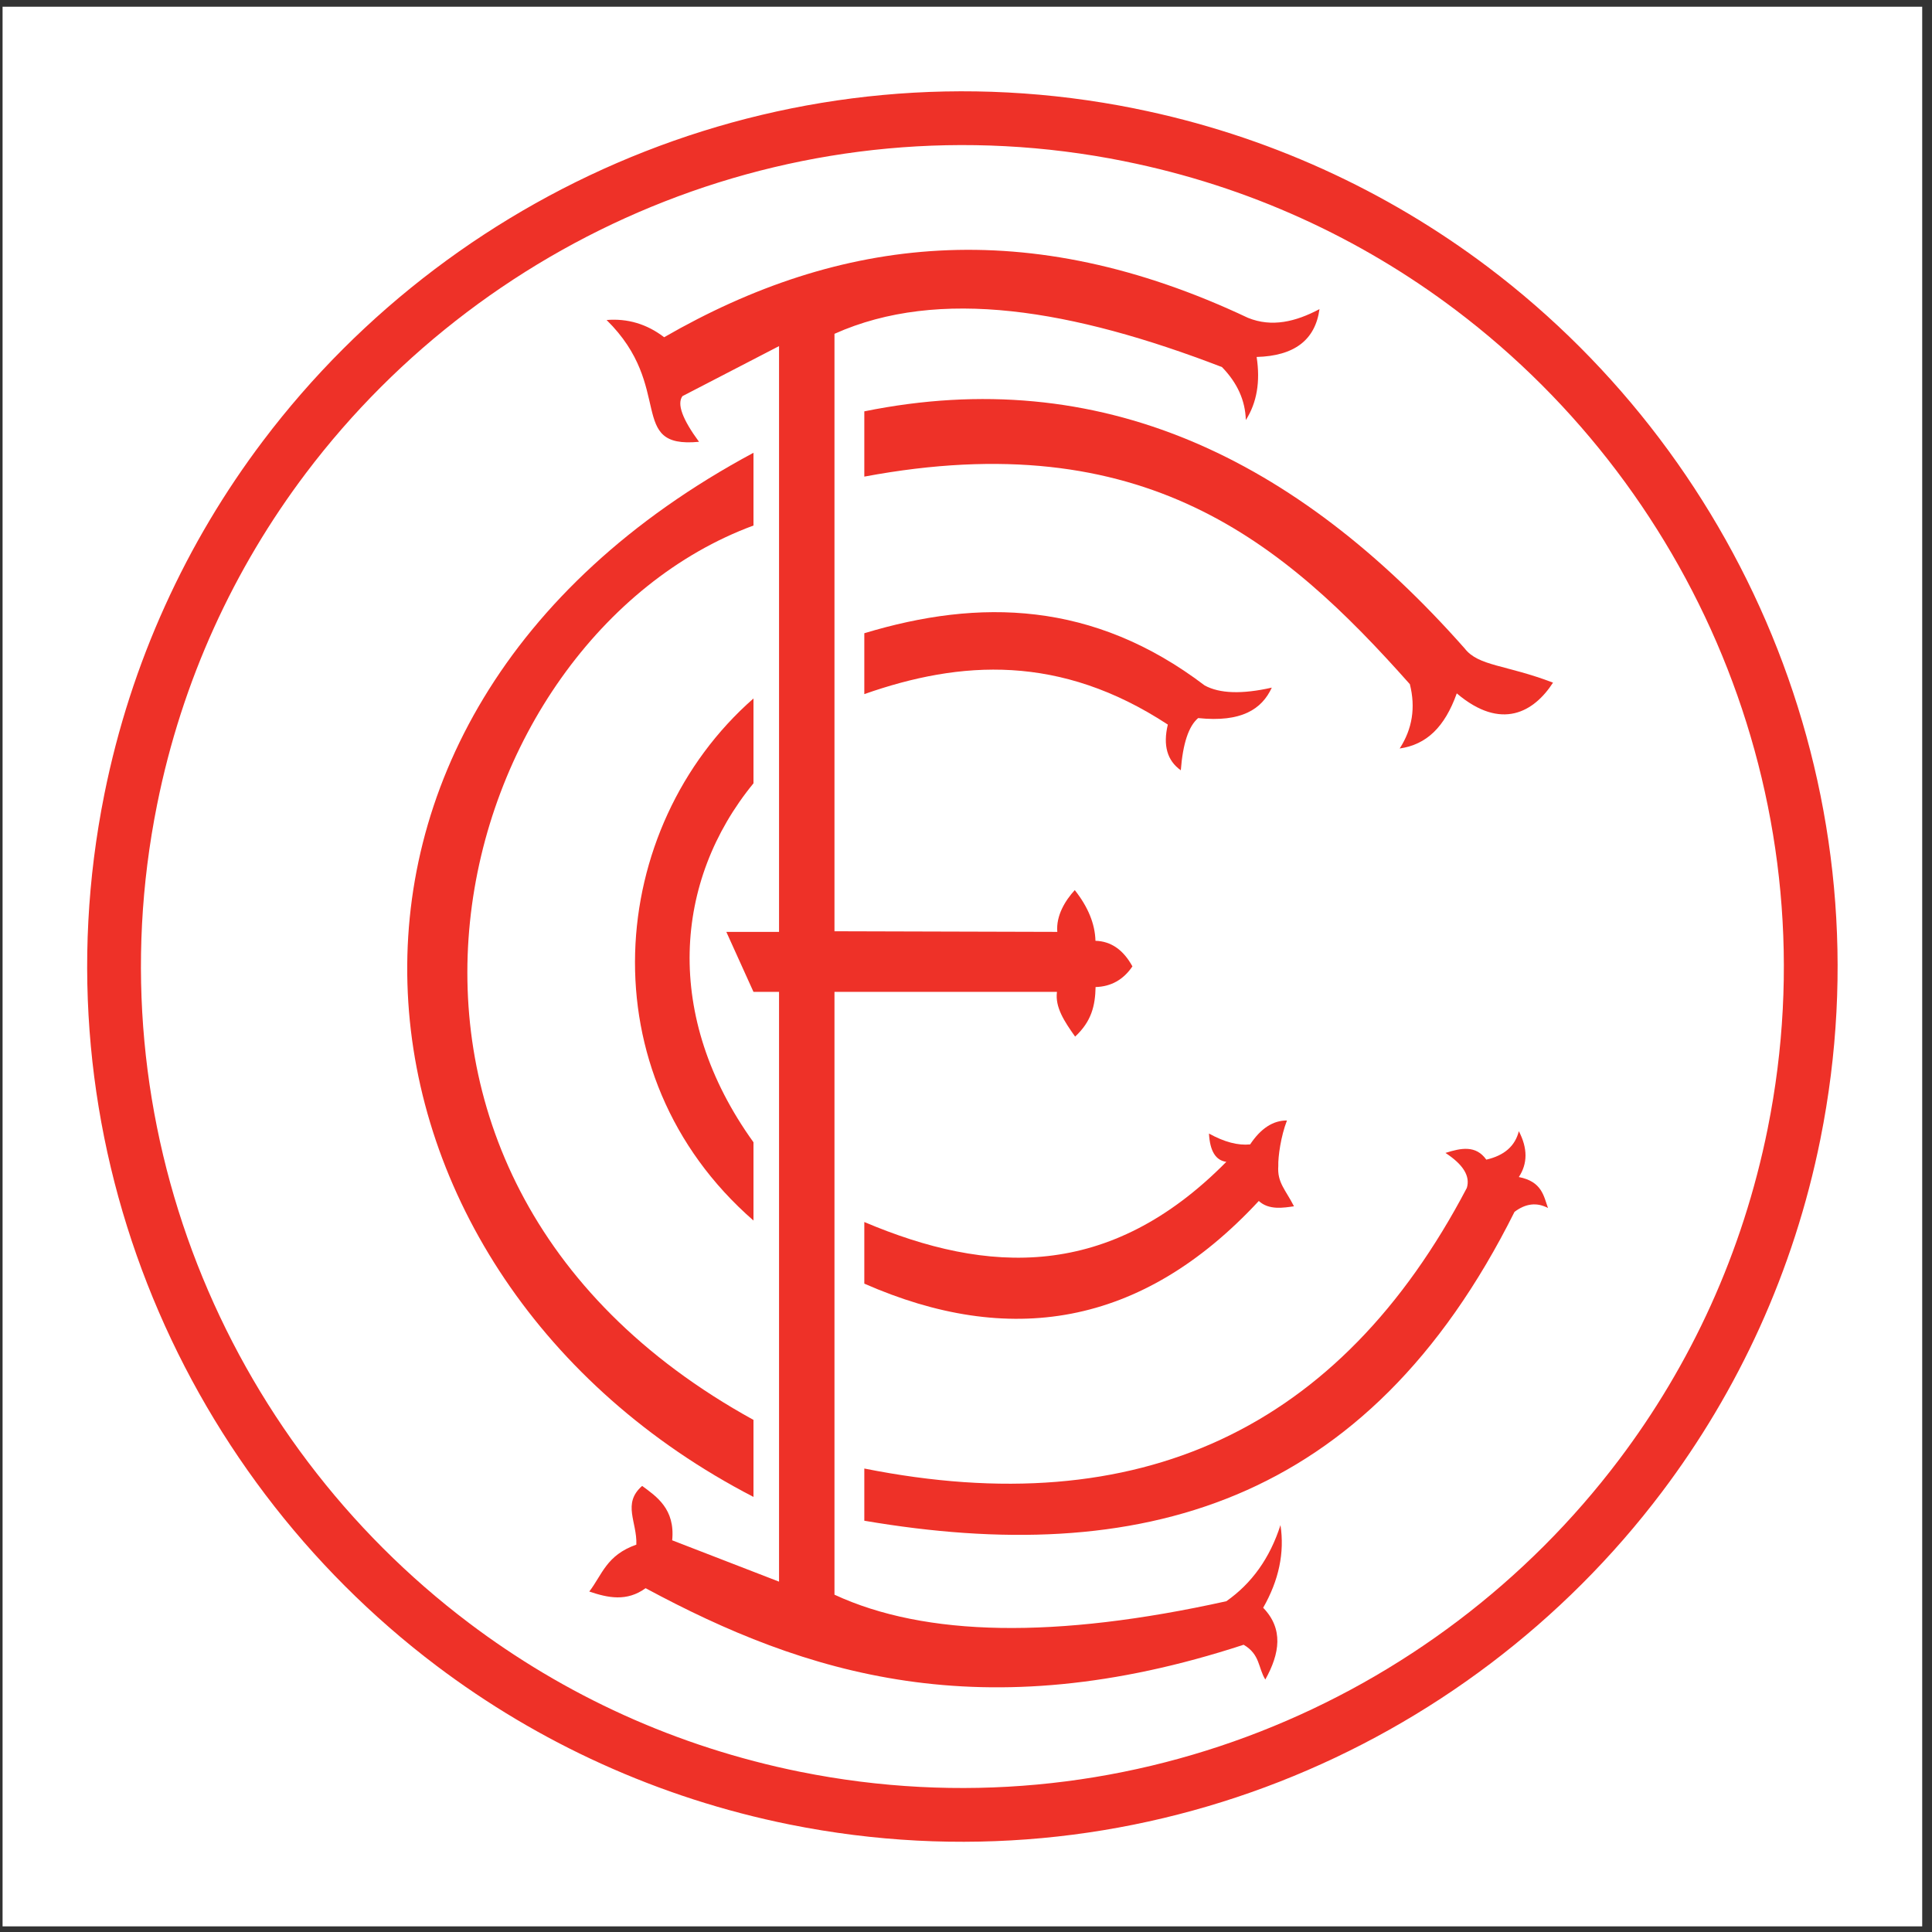
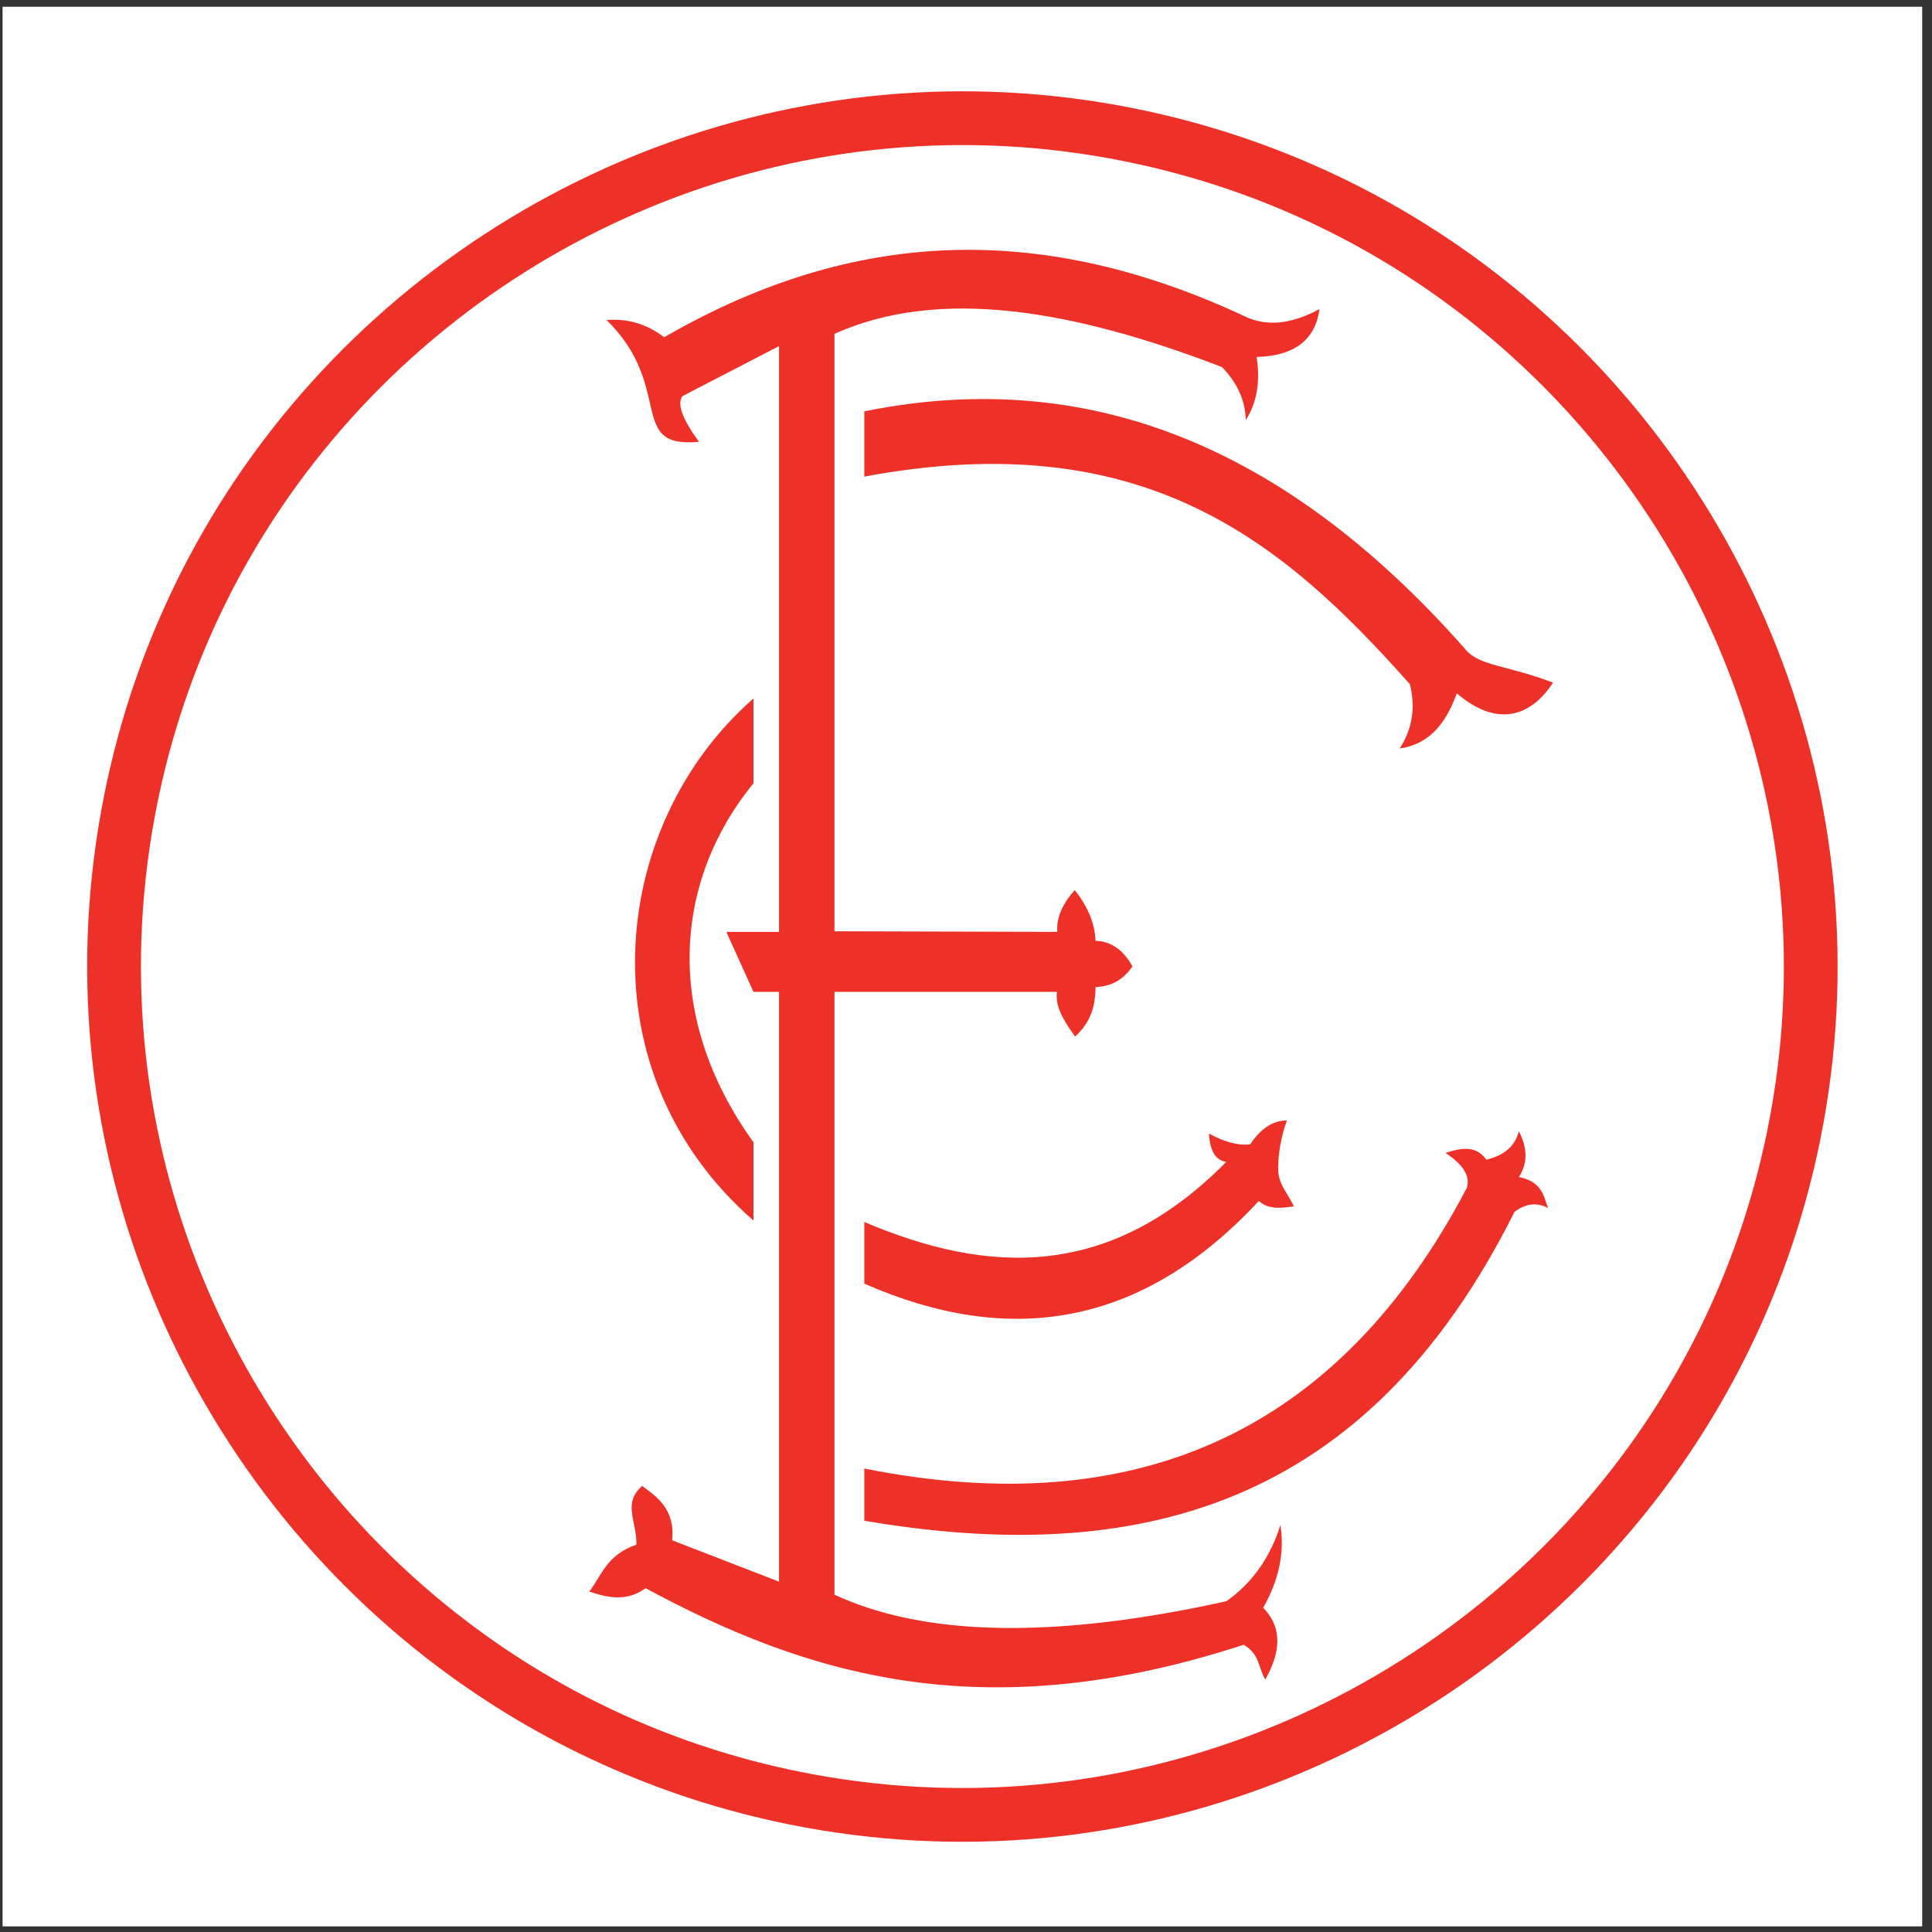
<svg xmlns="http://www.w3.org/2000/svg" width="194pt" height="194pt" viewBox="0 0 194 194" version="1.1">
  <rect x="0" y="0" width="194" height="194" fill="#333333" stroke="none" />
  <g id="surface1">
    <path style=" stroke:none;fill-rule:evenodd;fill:rgb(100%,100%,100%);fill-opacity:1;" d="M 0.258 0.676 L 193.016 0.676 L 193.016 193.434 L 0.258 193.434 L 0.258 0.676 " />
    <path style=" stroke:none;fill-rule:nonzero;fill:rgb(93.3%,19.199%,15.7%);fill-opacity:1;" d="M 113.965 10.898 L 113.969 10.902 C 120.602 12.234 126.922 14.297 132.859 16.988 C 138.793 19.676 144.336 22.988 149.422 26.824 C 175.562 46.562 189.664 80.223 182.793 114.383 L 182.793 114.387 C 181.457 121.02 179.395 127.34 176.707 133.277 C 174.016 139.211 170.703 144.754 166.867 149.836 C 147.133 175.98 113.469 190.082 79.312 183.211 L 79.309 183.211 C 72.672 181.875 66.355 179.812 60.418 177.121 C 54.48 174.434 48.941 171.121 43.855 167.285 C 17.711 147.547 3.609 113.887 10.484 79.73 L 10.484 79.727 C 11.82 73.09 13.879 66.77 16.57 60.836 C 19.258 54.898 22.57 49.355 26.41 44.273 C 46.145 18.129 79.805 4.027 113.965 10.898 Z M 112.914 16.195 L 112.91 16.191 C 80.84 9.742 49.238 22.977 30.711 47.52 C 27.109 52.293 24.004 57.488 21.484 63.047 C 18.965 68.605 17.031 74.535 15.777 80.781 C 9.324 112.855 22.559 144.457 47.102 162.98 C 51.875 166.586 57.07 169.691 62.633 172.211 C 68.188 174.727 74.121 176.66 80.363 177.918 L 80.367 177.918 C 112.438 184.367 144.039 171.133 162.562 146.59 C 166.168 141.816 169.273 136.621 171.793 131.062 C 174.309 125.504 176.242 119.574 177.5 113.332 L 177.5 113.328 C 183.953 81.258 170.715 49.656 146.172 31.129 C 141.402 27.527 136.203 24.418 130.645 21.902 C 125.09 19.383 119.156 17.449 112.914 16.195 " />
    <path style=" stroke:none;fill-rule:evenodd;fill:rgb(93.3%,19.199%,15.7%);fill-opacity:1;" d="M 60.91 32.133 C 67.781 38.879 62.898 45.062 70.191 44.363 C 68.516 42.086 67.961 40.559 68.527 39.777 L 78.227 34.754 L 78.227 93.574 L 72.934 93.574 L 75.66 99.598 L 106.133 99.598 C 105.934 101.137 106.863 102.551 107.957 104.09 C 109.609 102.555 109.973 100.977 110.012 99.113 C 111.566 99.07 112.801 98.379 113.711 97.039 C 112.797 95.371 111.559 94.516 110 94.469 C 109.953 92.77 109.262 91.074 107.922 89.379 C 106.973 90.414 106.027 91.934 106.168 93.574 L 83.793 93.512 L 83.793 33.52 C 94.312 28.805 107.703 31.086 122.703 36.859 C 124.246 38.445 125.047 40.219 125.098 42.18 C 126.207 40.441 126.566 38.328 126.184 35.844 C 129.969 35.742 132.07 34.141 132.496 31.039 C 130.102 32.312 127.707 32.887 125.312 31.914 C 103.211 21.48 84.32 23.699 66.691 33.863 C 64.953 32.535 63.023 31.961 60.91 32.133 " />
    <path style=" stroke:none;fill-rule:evenodd;fill:rgb(93.3%,19.199%,15.7%);fill-opacity:1;" d="M 86.789 41.305 L 86.789 47.859 C 114.871 42.605 128.859 54.379 141.57 68.703 C 142.16 71.043 141.82 73.195 140.547 75.16 C 143.25 74.766 145.066 73.016 146.281 69.625 C 150.77 73.43 154.047 71.48 155.945 68.547 C 151.191 66.727 148.465 66.91 147.074 65.113 C 130.125 45.941 110.449 36.508 86.789 41.305 " />
-     <path style=" stroke:none;fill-rule:evenodd;fill:rgb(93.3%,19.199%,15.7%);fill-opacity:1;" d="M 86.789 63.586 L 86.789 69.699 C 96.473 66.293 106.457 65.672 117.266 72.758 C 116.766 74.852 117.203 76.379 118.57 77.348 C 118.777 74.66 119.355 72.914 120.312 72.105 C 124.664 72.559 126.711 71.211 127.707 69.047 C 124.715 69.723 122.465 69.648 120.965 68.828 C 109.781 60.336 98.344 60.09 86.789 63.586 " />
    <path style=" stroke:none;fill-rule:evenodd;fill:rgb(93.3%,19.199%,15.7%);fill-opacity:1;" d="M 78.227 99.406 L 78.227 158.82 L 67.496 154.668 C 67.809 151.527 65.926 150.273 64.48 149.207 C 62.453 150.984 63.988 152.824 63.898 155.105 C 60.887 156.164 60.477 158.113 59.172 159.812 C 61.055 160.453 62.941 160.848 64.828 159.477 C 80.824 168.098 98.586 173.758 124.879 165.156 C 126.547 166.129 126.328 167.484 127.055 168.648 C 128.52 166.023 128.887 163.559 126.84 161.441 C 128.422 158.672 129 155.906 128.578 153.141 C 127.52 156.445 125.703 158.992 123.141 160.785 C 106.027 164.578 92.91 164.359 83.793 160.129 L 83.793 99.191 L 78.227 99.406 " />
    <path style=" stroke:none;fill-rule:evenodd;fill:rgb(93.3%,19.199%,15.7%);fill-opacity:1;" d="M 86.789 122.707 C 99.188 127.965 111.383 128.582 123.141 116.664 C 122.074 116.527 121.492 115.582 121.398 113.824 C 122.938 114.676 124.316 115.039 125.531 114.914 C 126.602 113.305 127.836 112.504 129.23 112.512 C 128.617 114.074 128.328 116.164 128.359 117.078 C 128.238 118.754 129.086 119.457 129.934 121.129 C 128.918 121.273 127.418 121.543 126.402 120.594 C 114.551 133.367 101.223 135.238 86.789 128.895 L 86.789 122.707 " />
    <path style=" stroke:none;fill-rule:evenodd;fill:rgb(93.3%,19.199%,15.7%);fill-opacity:1;" d="M 86.789 147.461 C 114.375 152.965 134.543 143.574 147.289 119.285 C 147.652 118.113 146.938 116.941 145.145 115.77 C 146.691 115.277 148.195 114.961 149.246 116.445 C 151.051 116.031 152.141 115.078 152.512 113.586 C 153.406 115.301 153.406 116.836 152.512 118.191 C 154.832 118.645 155.004 120.086 155.441 121.301 C 154.32 120.711 153.199 120.84 152.078 121.688 C 137.234 151.402 114.188 157.371 86.789 152.703 L 86.789 147.461 " />
    <path style=" stroke:none;fill-rule:evenodd;fill:rgb(93.3%,19.199%,15.7%);fill-opacity:1;" d="M 75.66 70.137 C 60.867 83.098 58.762 107.84 75.66 122.559 L 75.66 114.699 C 66.57 102.074 67.664 88.422 75.66 78.656 L 75.66 70.137 " />
-     <path style=" stroke:none;fill-rule:evenodd;fill:rgb(93.3%,19.199%,15.7%);fill-opacity:1;" d="M 75.66 45.465 C 25.621 72.312 33.133 128.32 75.66 150.312 L 75.66 142.578 C 30.371 117.652 45.031 64.082 75.66 52.77 L 75.66 45.465 " />
  </g>
</svg>